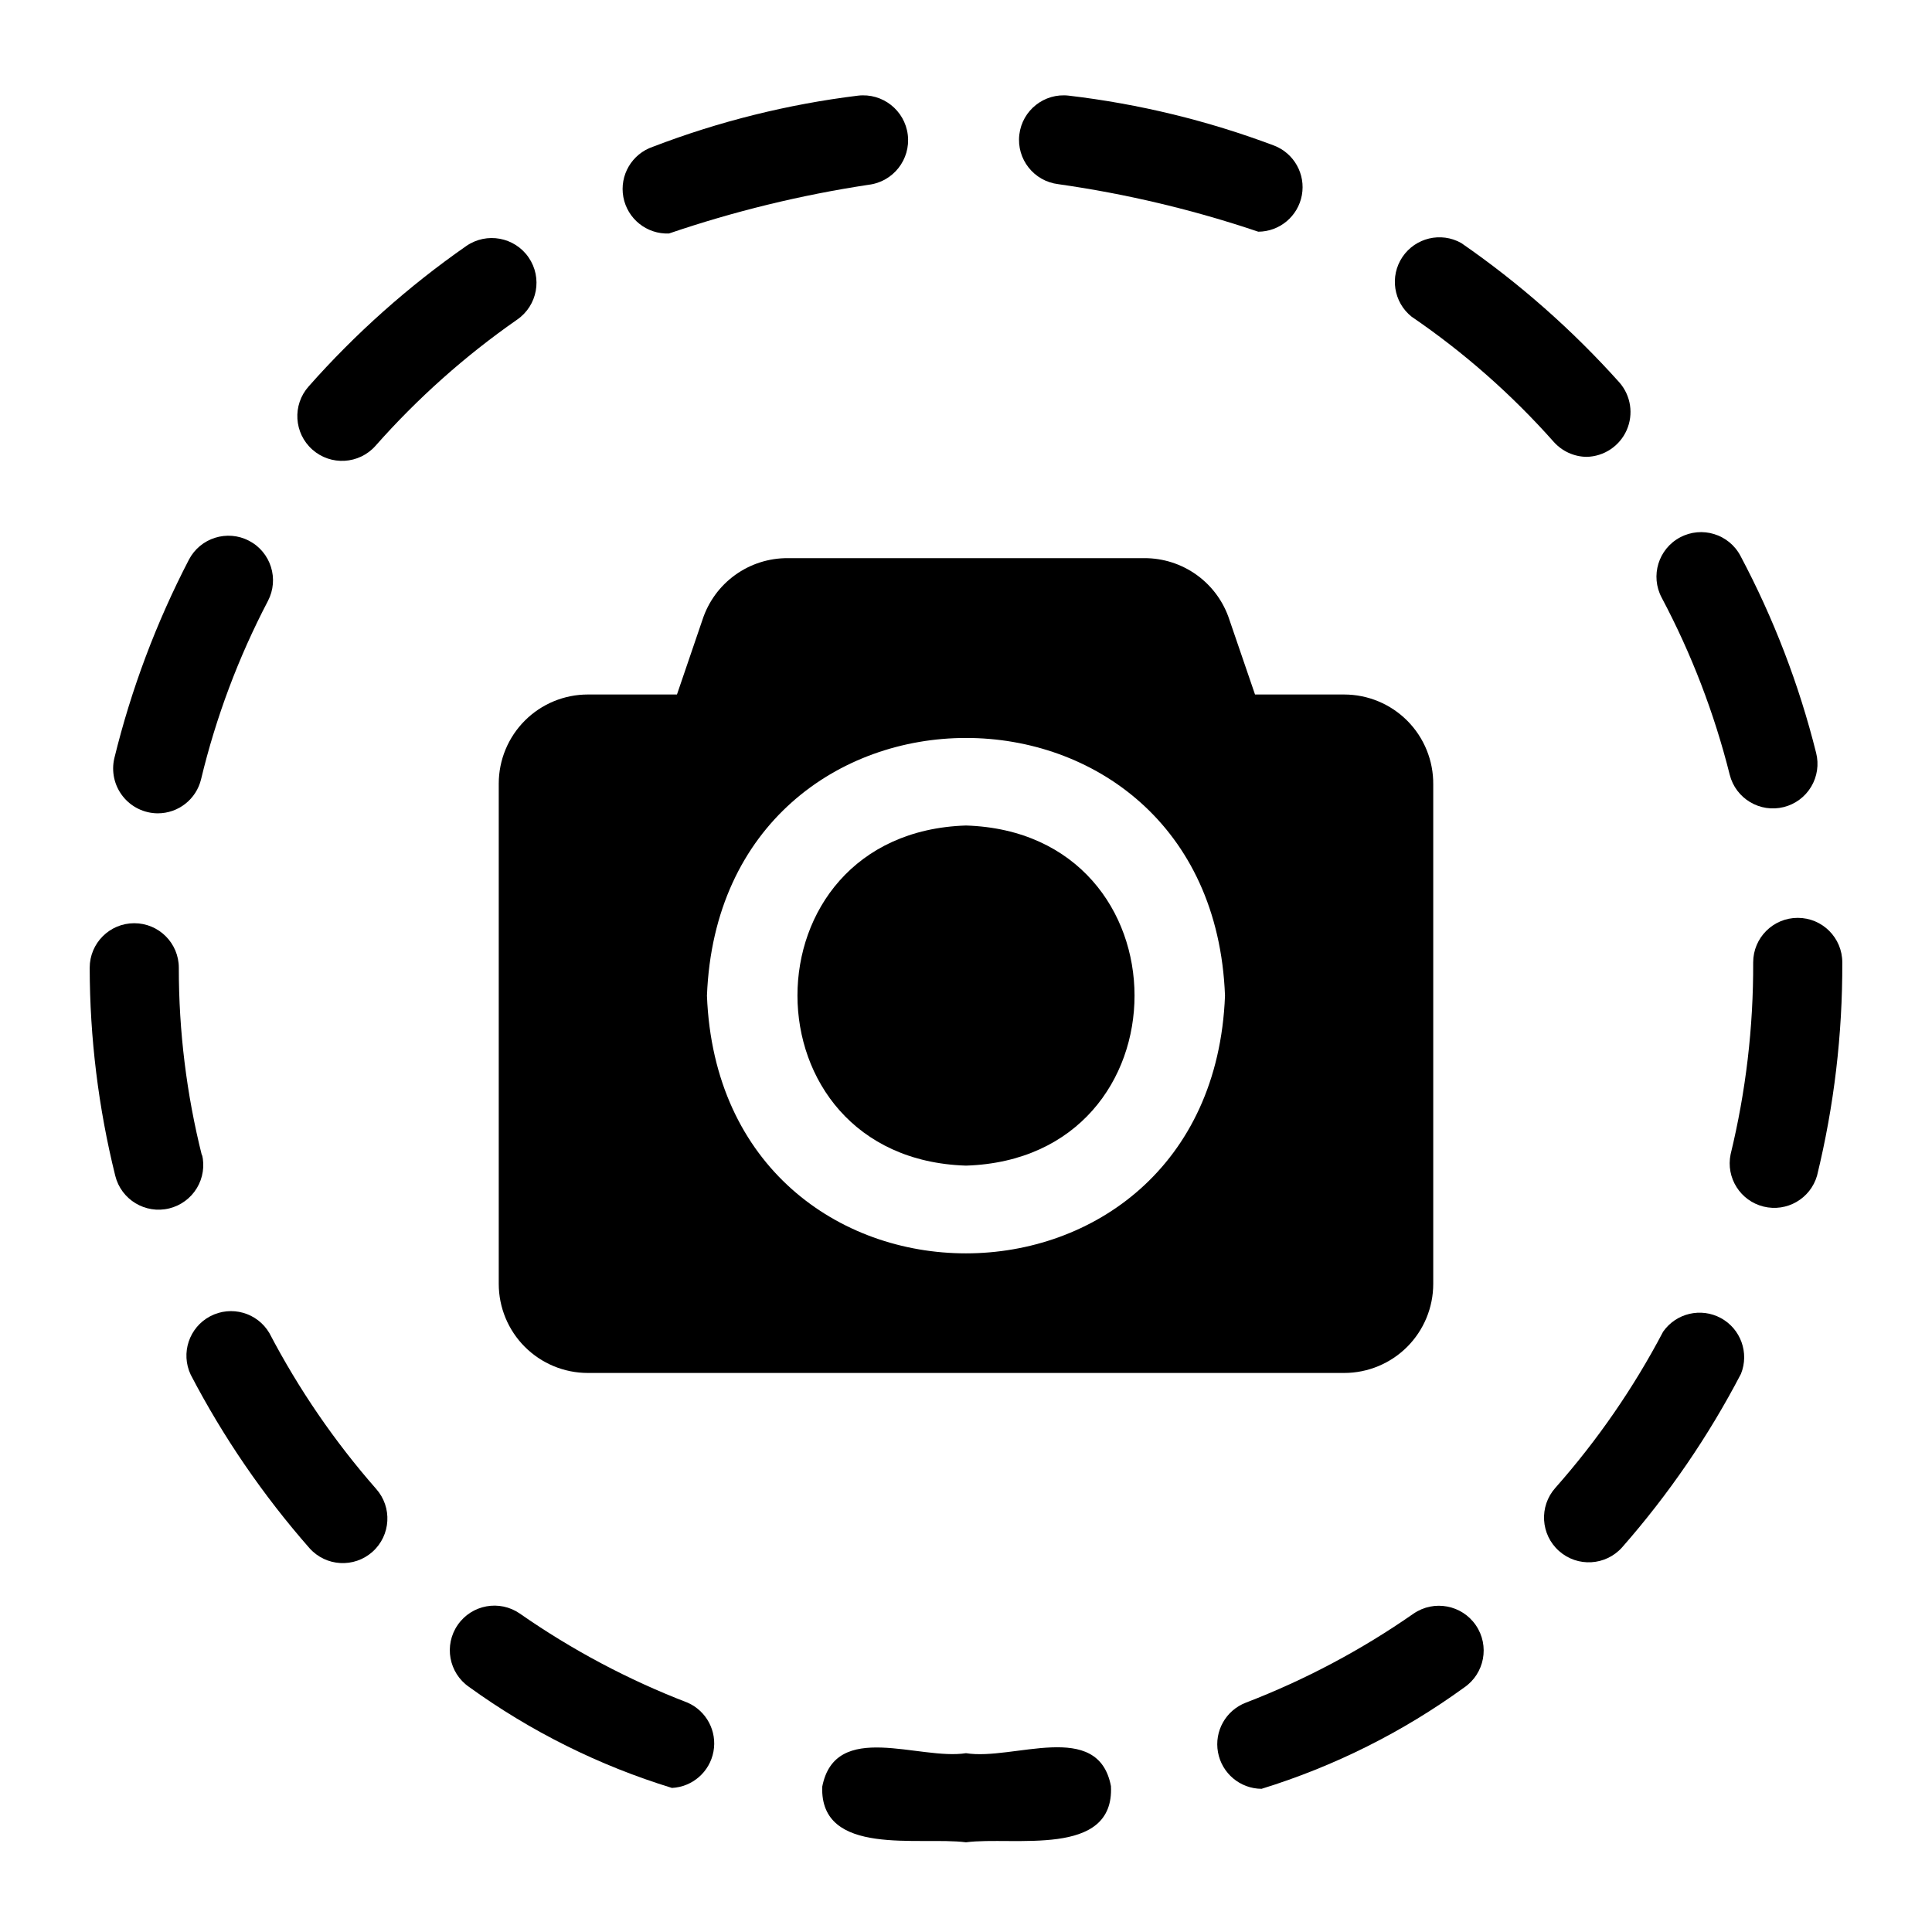
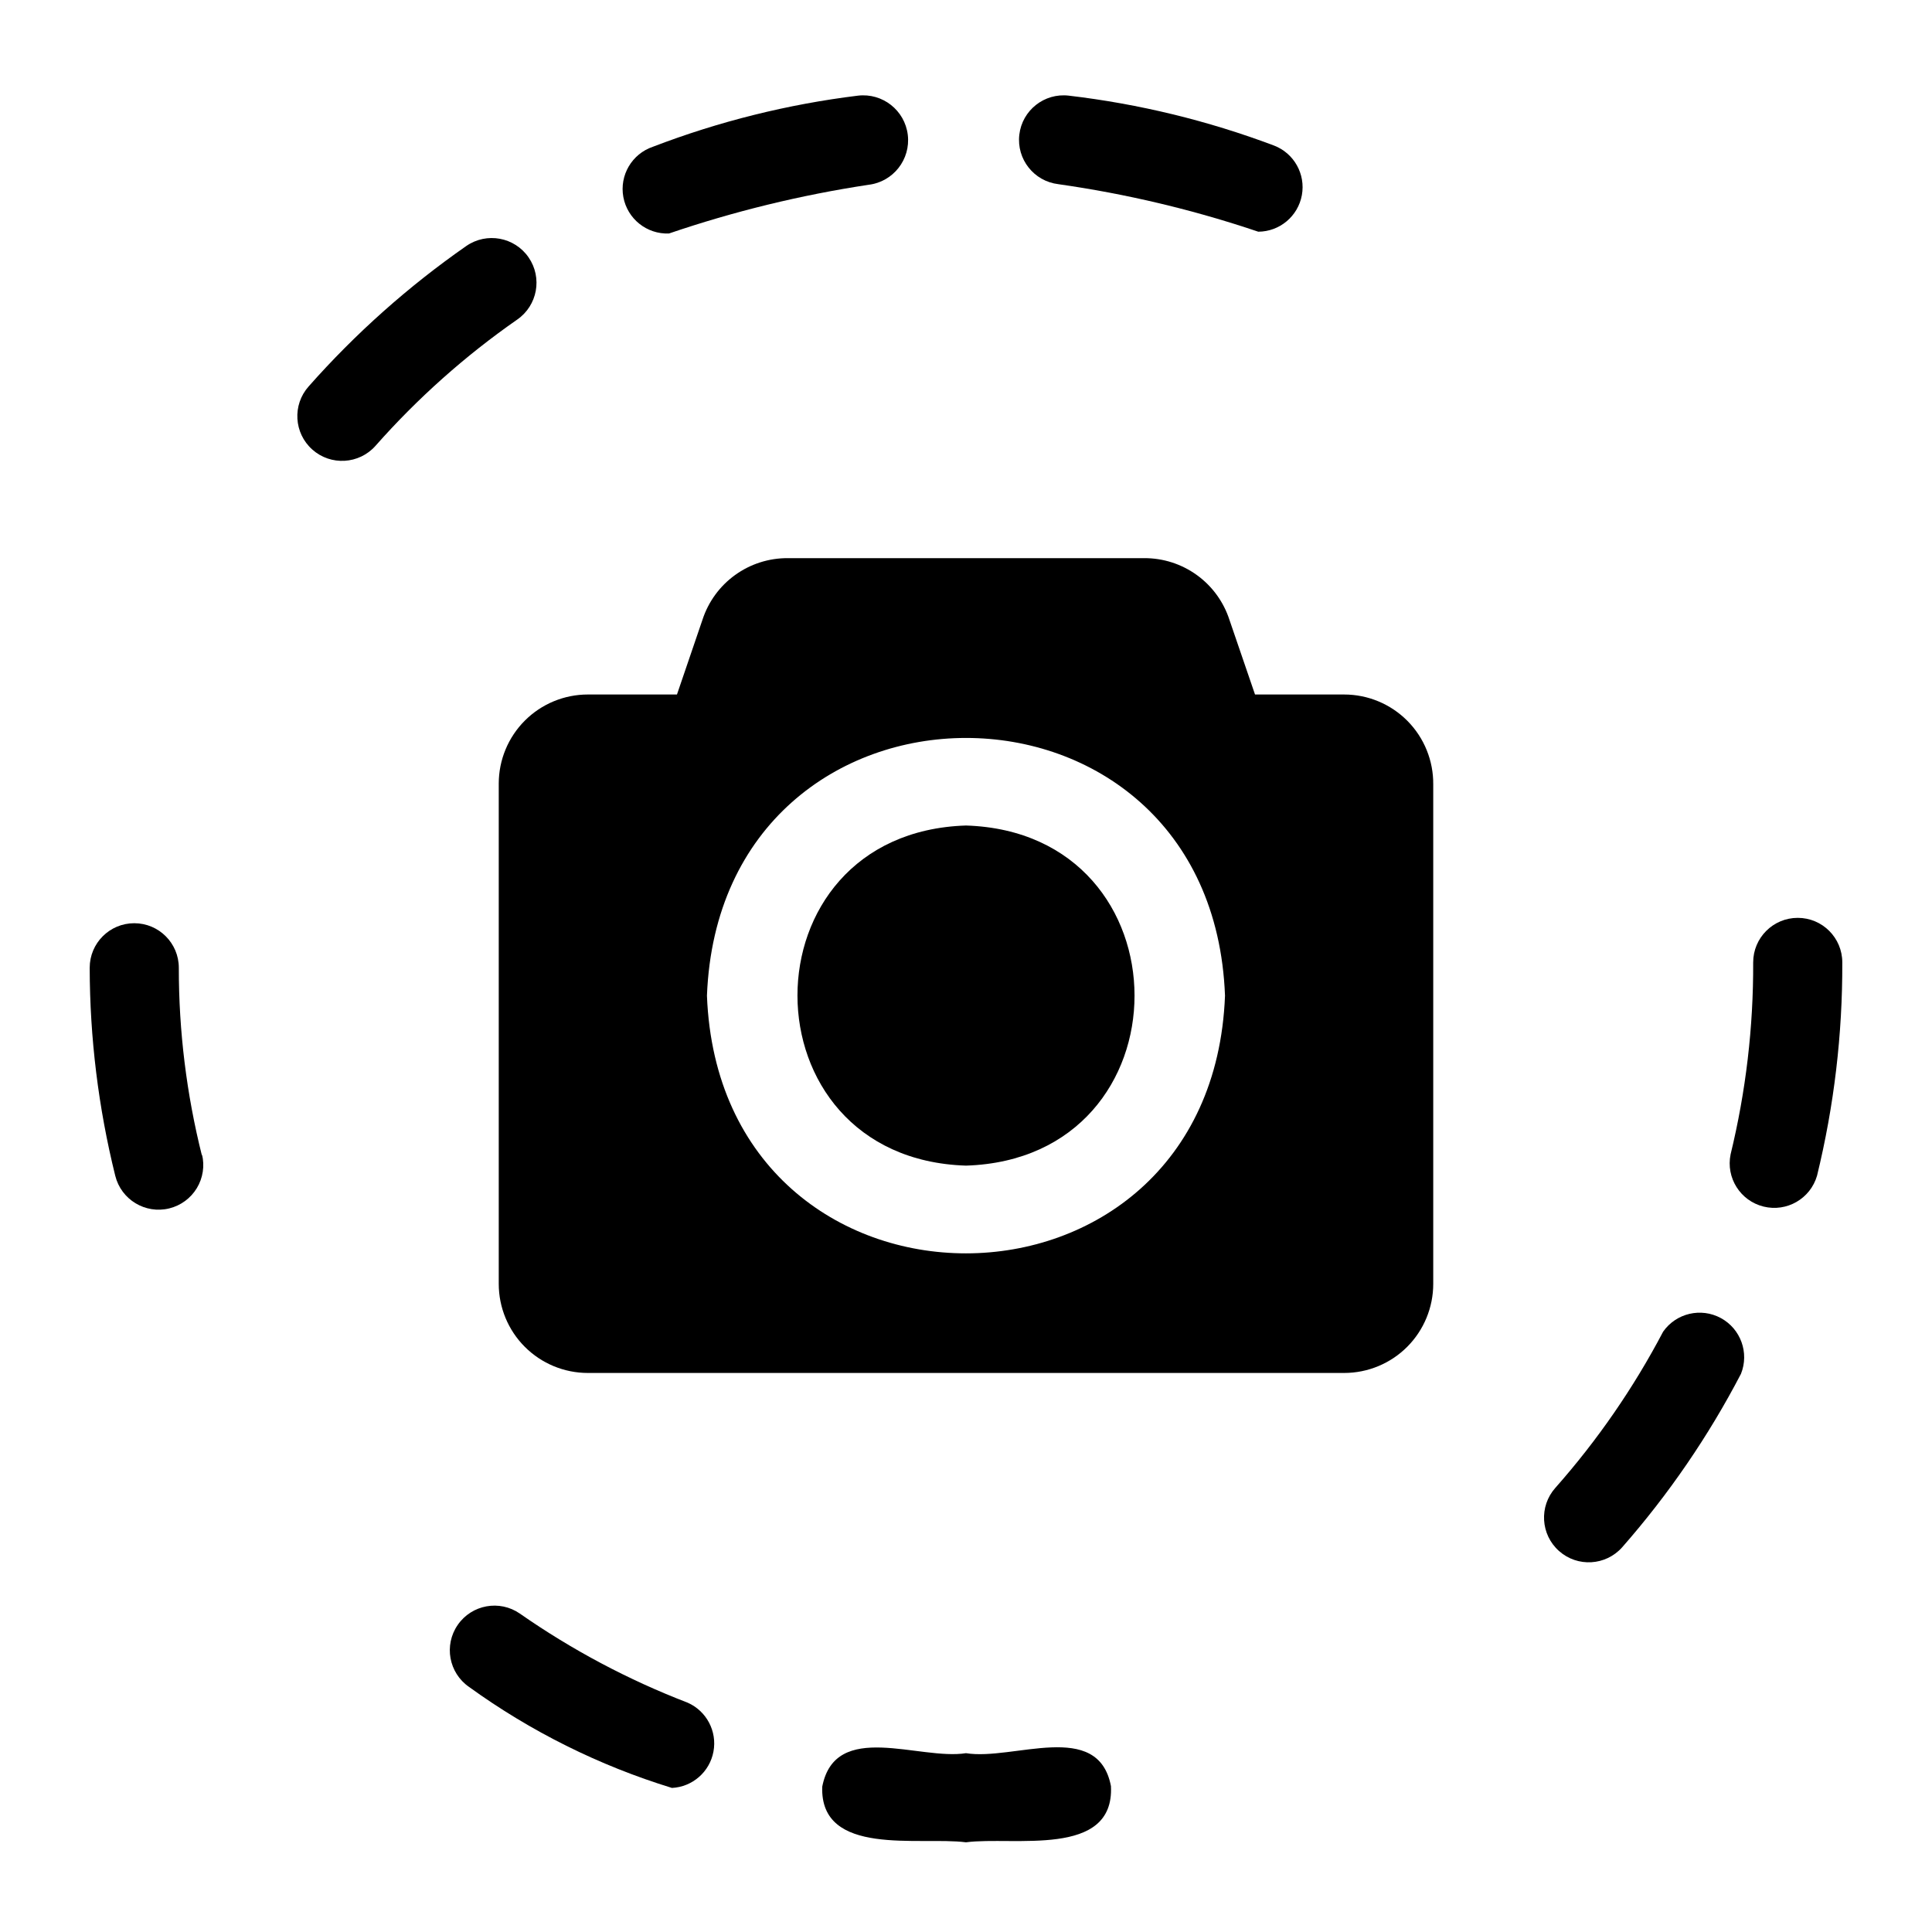
<svg xmlns="http://www.w3.org/2000/svg" fill="#000000" width="800px" height="800px" version="1.1" viewBox="144 144 512 512">
  <g>
    <path d="m400 362.77c-59.59 1.891-59.512 88.246 0 90.133 59.59-1.891 59.512-88.246 0-90.133z" />
    <path d="m500.21 328.05h-23.617l-6.769-19.758c-1.539-4.773-4.559-8.938-8.621-11.879-4.062-2.945-8.957-4.519-13.973-4.496h-94.465c-5.008-0.027-9.895 1.535-13.953 4.465-4.062 2.926-7.086 7.07-8.641 11.832l-6.769 19.836h-23.617 0.004c-6.266 0-12.273 2.488-16.699 6.918-4.43 4.43-6.918 10.438-6.918 16.699v132.57c0 6.262 2.488 12.27 6.918 16.699 4.426 4.426 10.434 6.914 16.699 6.914h200.42c6.262 0 12.27-2.488 16.699-6.914 4.426-4.43 6.914-10.438 6.914-16.699v-132.33c0.062-6.305-2.394-12.375-6.832-16.855-4.434-4.477-10.477-7-16.781-7zm-168.86 79.824c3.543-91.078 133.82-91.078 137.29 0-3.543 91-133.75 91.078-137.29 0z" />
    <path d="m608.61 399.05c0.074 17.129-1.934 34.207-5.981 50.852-1.285 6.215 2.57 12.328 8.727 13.852 6.156 1.523 12.418-2.09 14.18-8.184 4.516-18.5 6.762-37.477 6.691-56.52 0-6.523-5.285-11.809-11.809-11.809-6.519 0-11.809 5.285-11.809 11.809z" />
    <path d="m424.48 192.81c18.008 2.562 35.742 6.777 52.98 12.594 5.676-0.031 10.527-4.102 11.547-9.684 1.02-5.586-2.078-11.109-7.375-13.145-17.531-6.602-35.797-11.043-54.398-13.227-6.477-0.762-12.344 3.875-13.105 10.352-0.762 6.481 3.875 12.348 10.352 13.109z" />
    <path d="m321.28 205.88c17.215-5.867 34.918-10.188 52.902-12.91 6.519-0.781 11.172-6.703 10.391-13.227-0.785-6.519-6.703-11.172-13.227-10.391-18.59 2.285-36.832 6.832-54.316 13.539-5.562 1.879-8.902 7.562-7.836 13.336 1.07 5.773 6.219 9.887 12.086 9.652z" />
-     <path d="m602.39 349.3c1.59 6.328 8.004 10.168 14.328 8.582 3.039-0.762 5.648-2.699 7.258-5.387s2.086-5.902 1.324-8.941c-4.539-18.176-11.281-35.727-20.074-52.27-3.066-5.762-10.219-7.945-15.98-4.879-5.762 3.062-7.945 10.219-4.883 15.98 7.887 14.852 13.938 30.605 18.027 46.914z" />
-     <path d="m185.8 359.54c5.465 0.008 10.219-3.738 11.492-9.051 3.941-16.414 9.891-32.277 17.715-47.234 3.019-5.781 0.781-12.918-5-15.941-5.781-3.019-12.918-0.781-15.941 5-8.656 16.68-15.289 34.332-19.758 52.586-0.84 3.527-0.027 7.242 2.211 10.094 2.238 2.852 5.656 4.527 9.281 4.547z" />
    <path d="m584.75 496.9c-7.828 14.898-17.422 28.801-28.574 41.406-4.348 4.891-3.906 12.383 0.984 16.73 4.891 4.348 12.379 3.906 16.727-0.984 12.301-14.008 22.875-29.441 31.488-45.973 2.231-5.566-0.062-11.918-5.332-14.777-5.273-2.856-11.848-1.309-15.293 3.598z" />
    <path d="m400 608.61c-12.359 1.969-34.637-8.895-38.102 8.895-0.629 18.66 25.742 13.148 38.102 14.723 12.516-1.652 39.359 4.25 38.414-14.879-3.387-17.789-25.898-6.691-38.414-8.738z" />
-     <path d="m518.63 571.61c-13.82 9.637-28.754 17.566-44.477 23.617-5.297 2.035-8.398 7.559-7.375 13.141 1.02 5.586 5.871 9.656 11.547 9.688 19.246-5.945 37.387-15.012 53.688-26.844 5.414-3.695 6.805-11.082 3.109-16.492-3.695-5.414-11.078-6.805-16.492-3.109z" />
-     <path d="m564.45 265.07c4.613-0.09 8.758-2.844 10.629-7.059 1.871-4.219 1.133-9.137-1.891-12.621-12.48-13.941-26.562-26.359-41.957-36.996-5.363-3.004-12.133-1.391-15.566 3.707-3.43 5.098-2.379 11.977 2.418 15.816 13.887 9.48 26.551 20.637 37.707 33.219 2.215 2.461 5.352 3.887 8.66 3.934z" />
    <path d="m267.59 209.18c-15.363 10.703-29.398 23.203-41.801 37.234-4.348 4.891-3.906 12.383 0.984 16.73 4.891 4.348 12.383 3.906 16.73-0.984 11.137-12.609 23.742-23.844 37.547-33.457 5.391-3.719 6.75-11.102 3.031-16.492-3.715-5.391-11.102-6.746-16.492-3.031z" />
    <path d="m326.24 595.23c-15.727-6.051-30.66-13.98-44.477-23.617-5.371-3.719-12.738-2.379-16.453 2.992-3.719 5.367-2.379 12.734 2.992 16.449 16.332 11.809 34.496 20.852 53.766 26.766 5.461-0.277 10.016-4.269 11.008-9.648 0.996-5.375-1.836-10.73-6.836-12.941z" />
-     <path d="m215.4 497.3c-3.195-5.453-10.113-7.422-15.703-4.469-5.586 2.949-7.859 9.777-5.156 15.488 8.617 16.531 19.191 31.965 31.488 45.973 4.348 4.871 11.82 5.293 16.688 0.945 4.871-4.348 5.293-11.82 0.945-16.688-11.027-12.574-20.516-26.426-28.262-41.25z" />
    <path d="m197.53 450.3c-4.094-16.293-6.156-33.031-6.141-49.828 0-6.523-5.289-11.809-11.809-11.809-6.523 0-11.809 5.285-11.809 11.809 0.027 18.57 2.301 37.074 6.769 55.102 1.566 6.348 7.981 10.227 14.328 8.66 3.047-0.75 5.672-2.684 7.297-5.371s2.113-5.906 1.363-8.957z" />
  </g>
</svg>